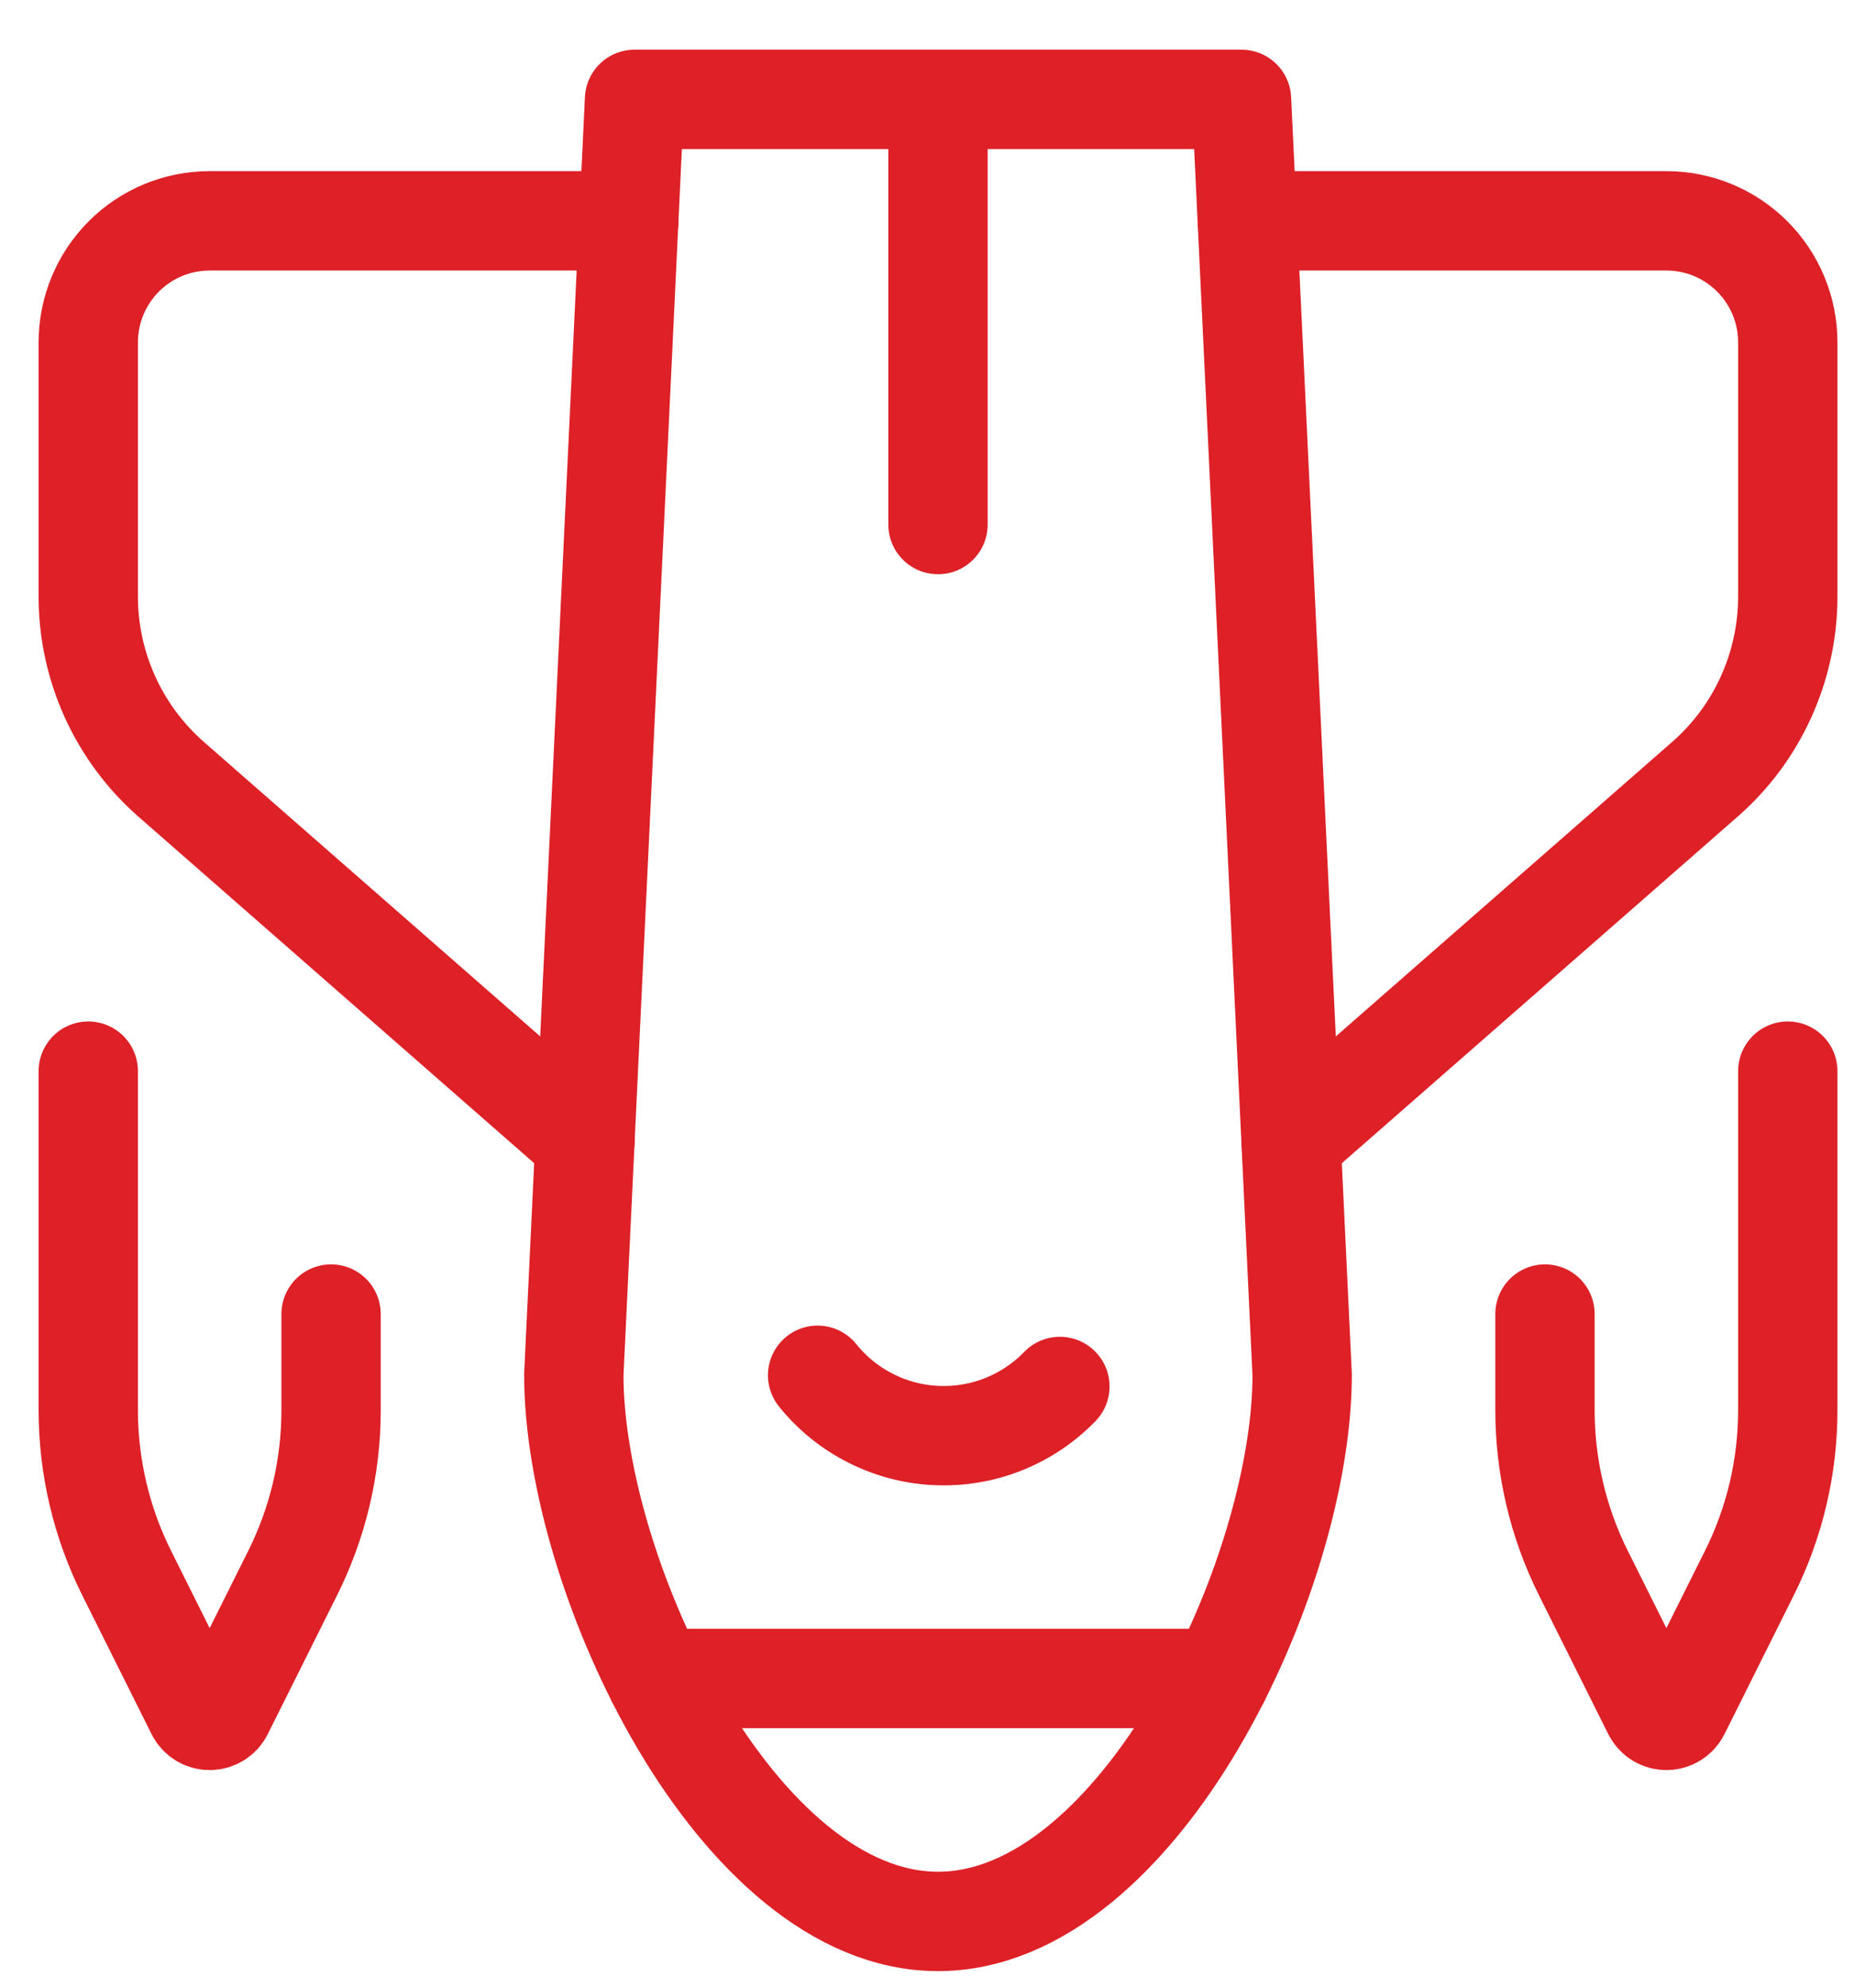
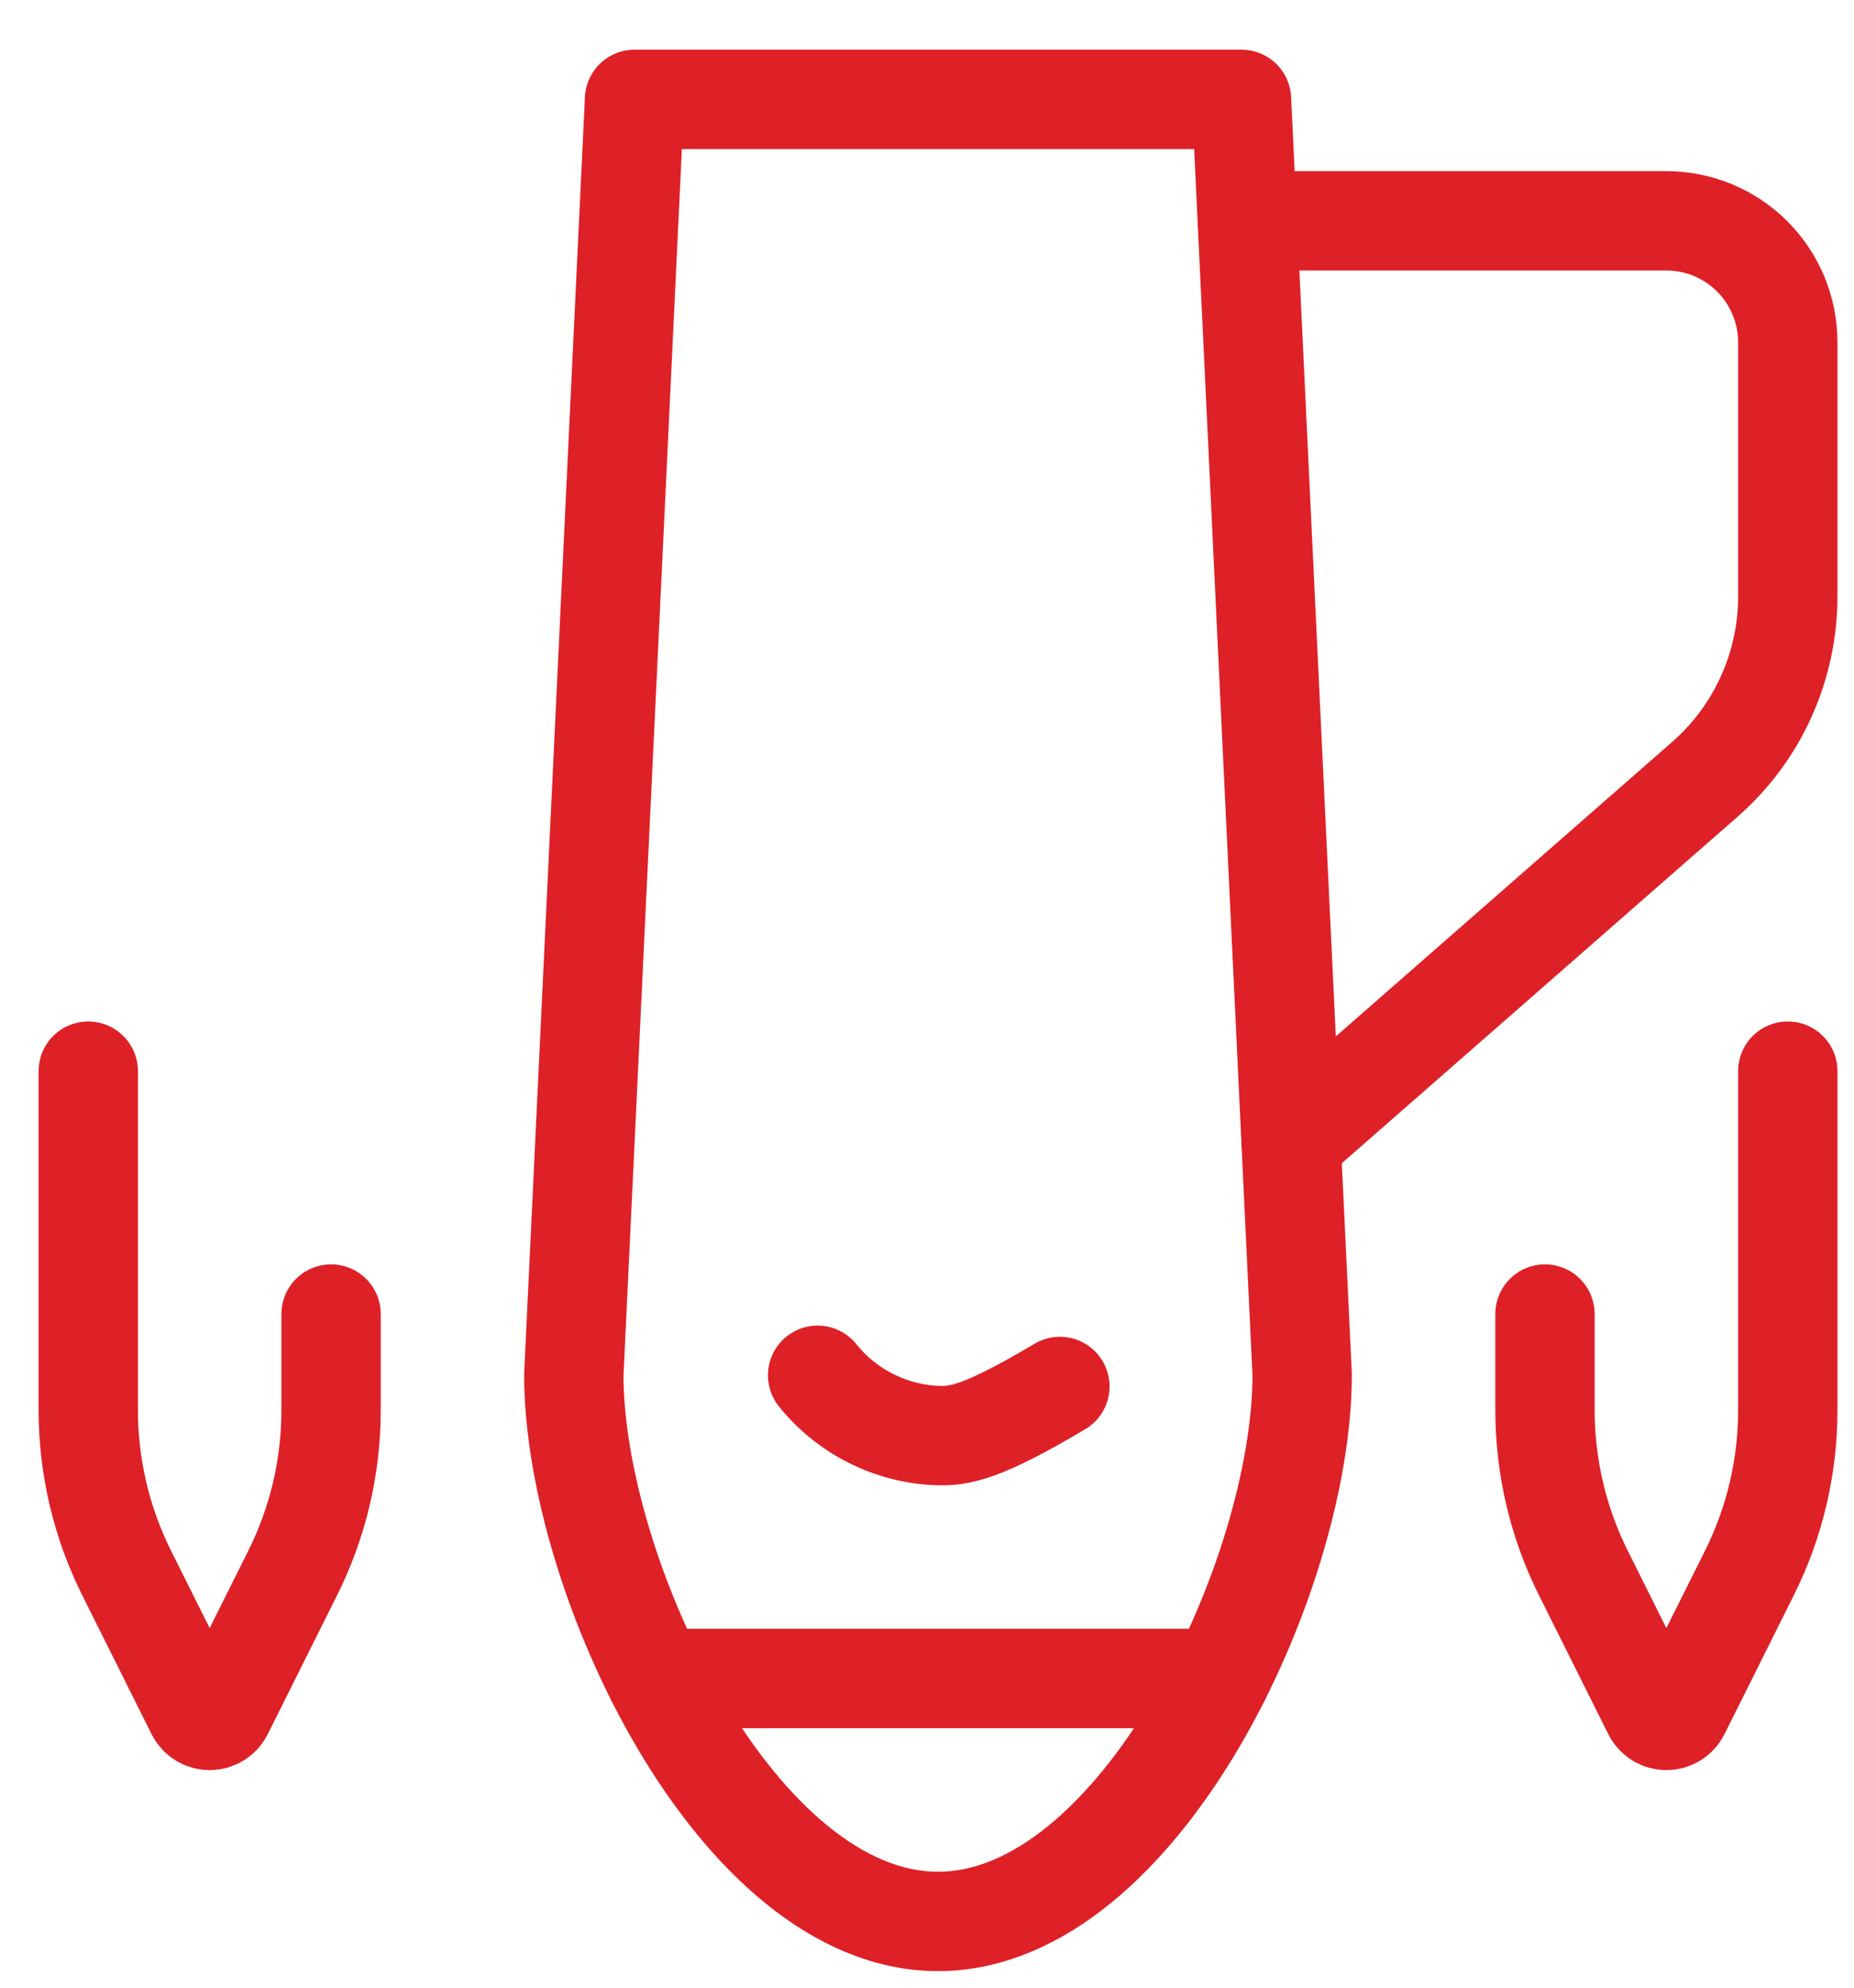
<svg xmlns="http://www.w3.org/2000/svg" width="28" height="30" viewBox="0 0 28 30" fill="none">
  <path d="M1.333 16.167L1.333 21.285C1.334 22.139 1.532 22.981 1.914 23.744L2.961 25.84C2.981 25.878 3.01 25.91 3.046 25.932C3.083 25.954 3.124 25.966 3.167 25.966C3.209 25.966 3.251 25.954 3.287 25.932C3.323 25.91 3.353 25.878 3.372 25.84L4.419 23.744C4.801 22.981 5 22.139 5 21.285V19.833" stroke="#DE2027" stroke-width="1.5" stroke-linecap="round" stroke-linejoin="round" />
  <path d="M27 16.167V21.285C27 22.139 26.801 22.981 26.419 23.744L25.372 25.84C25.353 25.878 25.323 25.91 25.287 25.932C25.251 25.954 25.209 25.966 25.167 25.966C25.124 25.966 25.083 25.954 25.046 25.932C25.01 25.91 24.981 25.878 24.961 25.84L23.914 23.744C23.532 22.981 23.334 22.139 23.333 21.285V19.833" stroke="#DE2027" stroke-width="1.5" stroke-linecap="round" stroke-linejoin="round" />
-   <path d="M16.007 20.926C15.766 21.175 15.475 21.369 15.153 21.497C14.831 21.625 14.486 21.682 14.14 21.666C13.794 21.651 13.455 21.561 13.146 21.404C12.837 21.248 12.565 21.027 12.348 20.757" stroke="#DE2027" stroke-width="1.5" stroke-linecap="round" stroke-linejoin="round" />
+   <path d="M16.007 20.926C14.831 21.625 14.486 21.682 14.14 21.666C13.794 21.651 13.455 21.561 13.146 21.404C12.837 21.248 12.565 21.027 12.348 20.757" stroke="#DE2027" stroke-width="1.5" stroke-linecap="round" stroke-linejoin="round" />
  <path d="M18.427 25.333H9.906" stroke="#DE2027" stroke-width="1.5" stroke-linecap="round" stroke-linejoin="round" />
-   <path d="M14.166 7.917V1.5" stroke="#DE2027" stroke-width="1.5" stroke-linecap="round" stroke-linejoin="round" />
  <path d="M9.583 1.5H18.75L19.666 20.75C19.666 23.787 17.204 29 14.166 29C11.129 29 8.666 23.787 8.666 20.75L9.583 1.5Z" stroke="#DE2027" stroke-width="1.5" stroke-linecap="round" stroke-linejoin="round" />
-   <path d="M8.834 17.23L2.585 11.762C2.192 11.418 1.877 10.993 1.661 10.518C1.445 10.042 1.333 9.526 1.333 9.003V5.167C1.333 4.68 1.527 4.214 1.87 3.87C2.214 3.526 2.68 3.333 3.167 3.333H9.497" stroke="#DE2027" stroke-width="1.5" stroke-linecap="round" stroke-linejoin="round" />
  <path d="M19.499 17.23L25.748 11.762C26.142 11.418 26.457 10.993 26.672 10.518C26.888 10.042 27 9.526 27 9.003V5.167C27 4.68 26.807 4.214 26.463 3.87C26.119 3.526 25.653 3.333 25.167 3.333L18.837 3.333" stroke="#DE2027" stroke-width="1.5" stroke-linecap="round" stroke-linejoin="round" />
</svg>